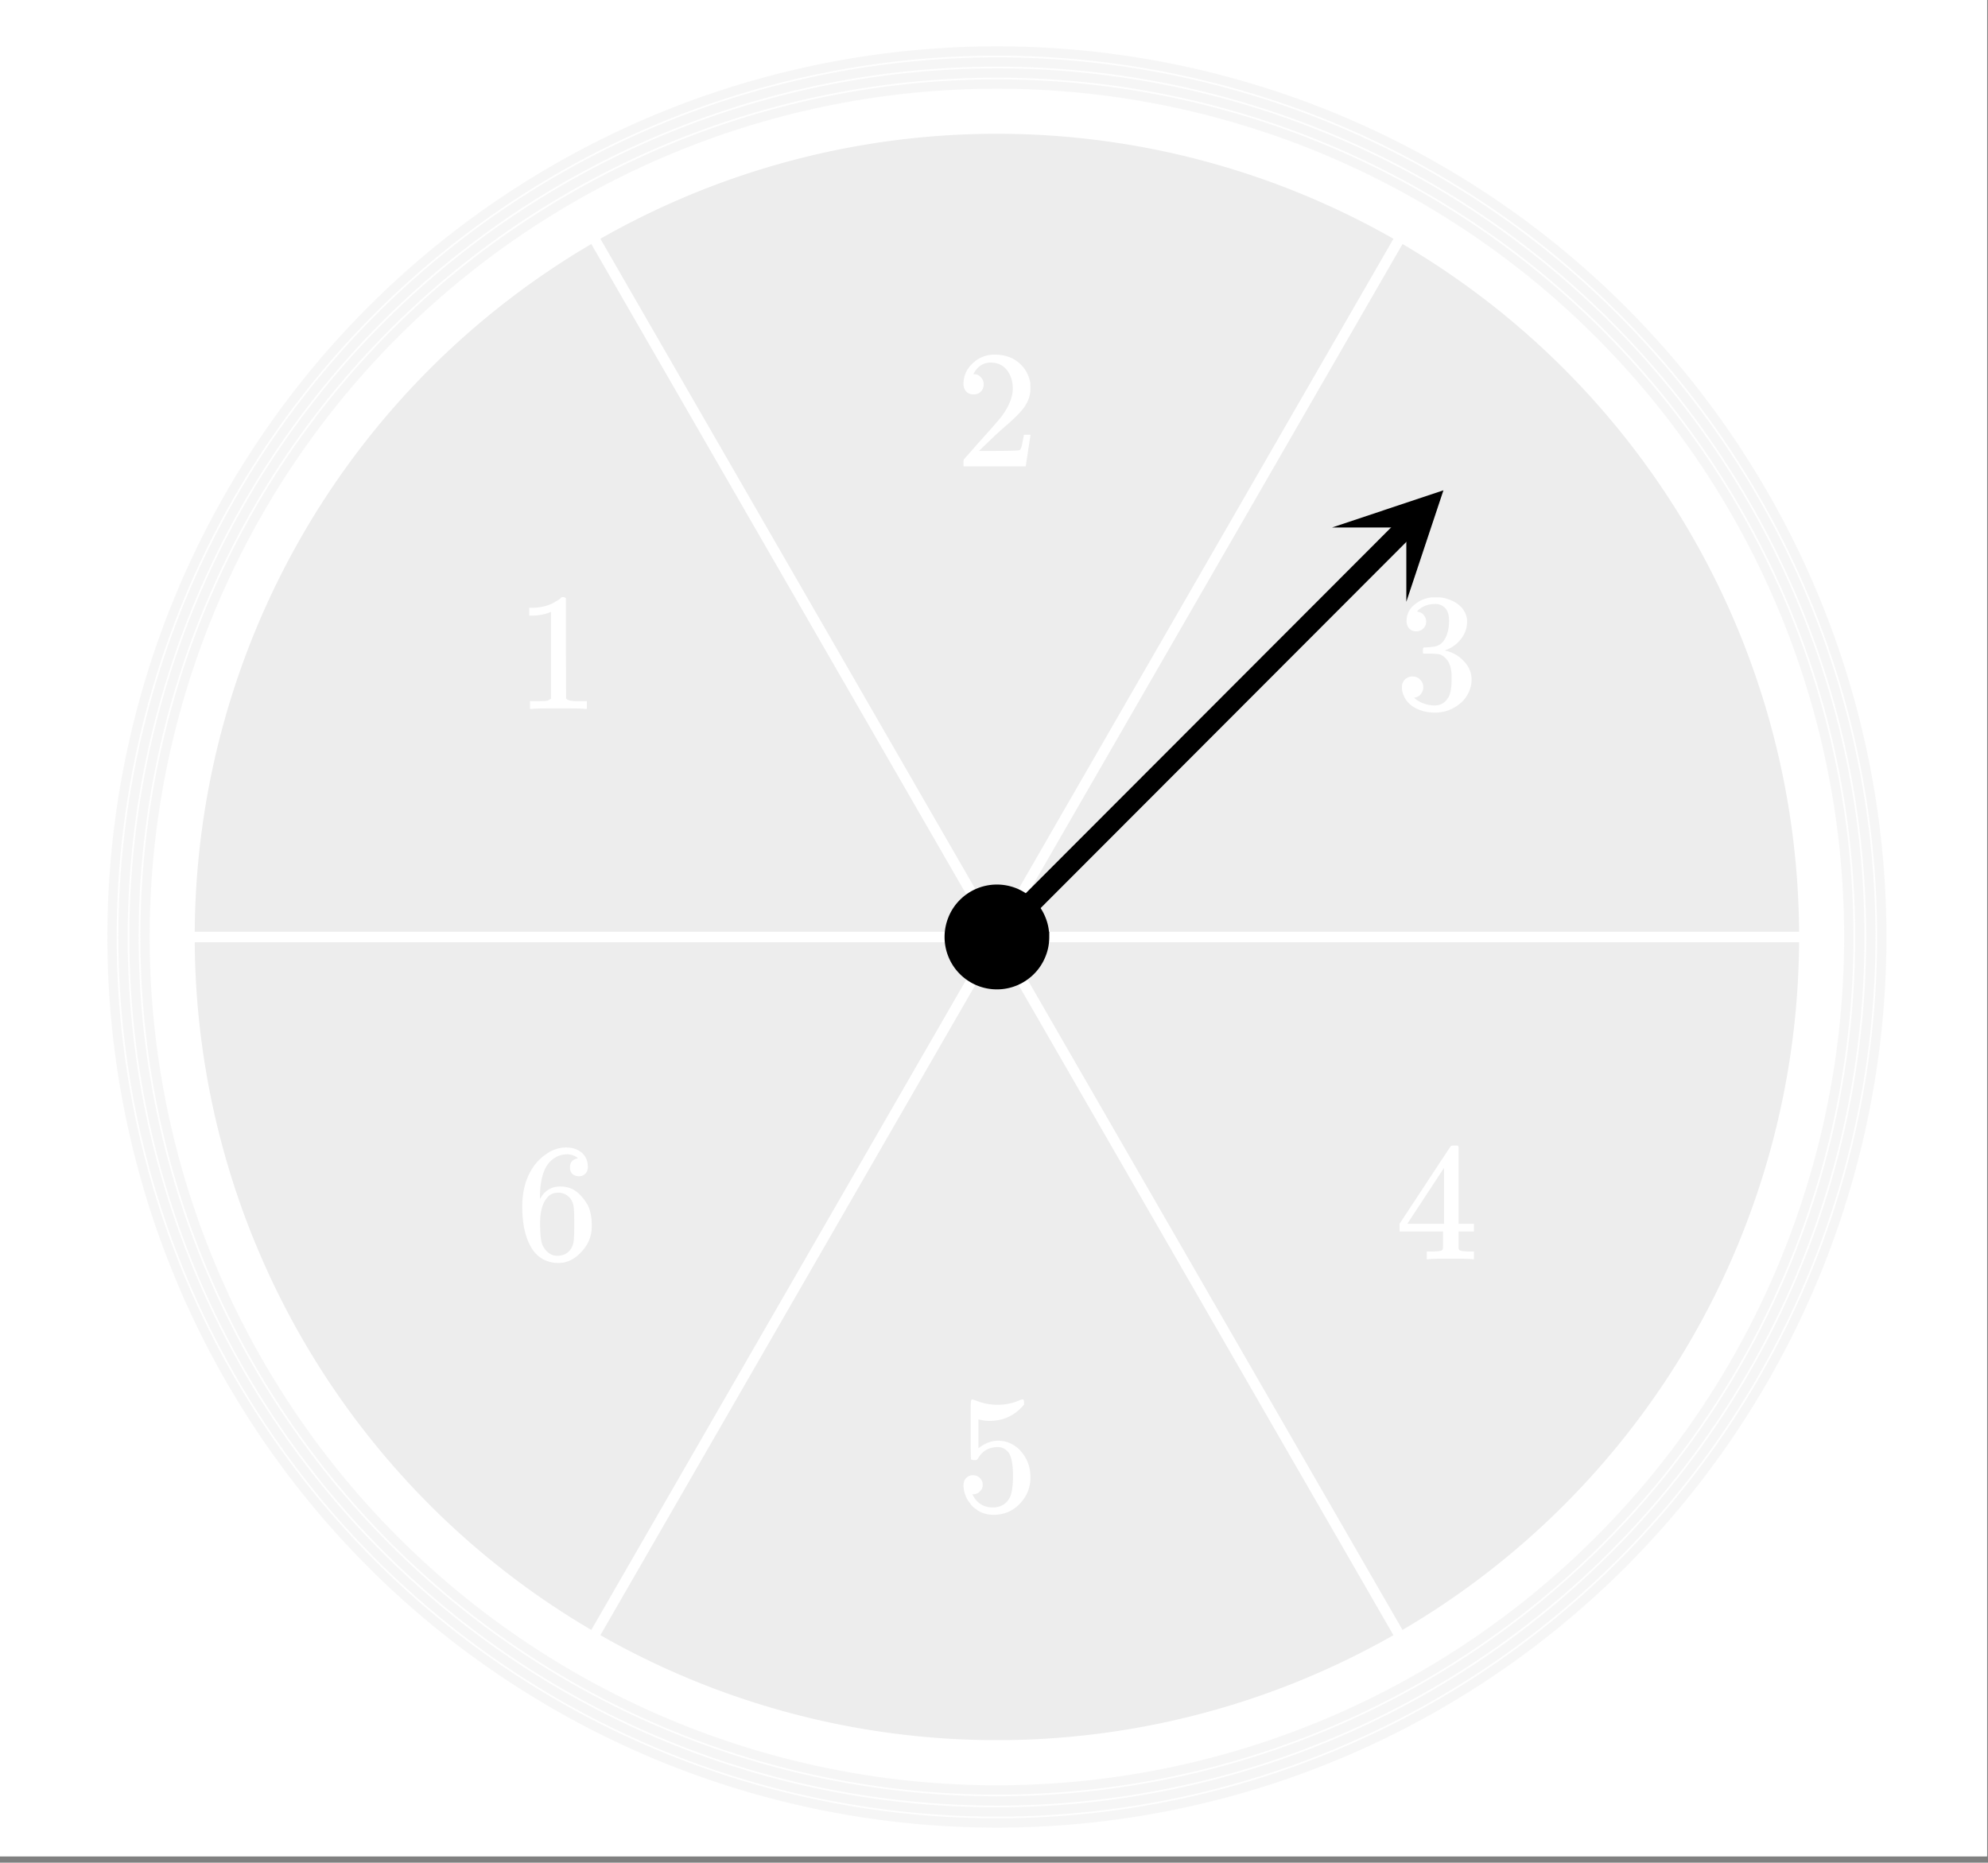
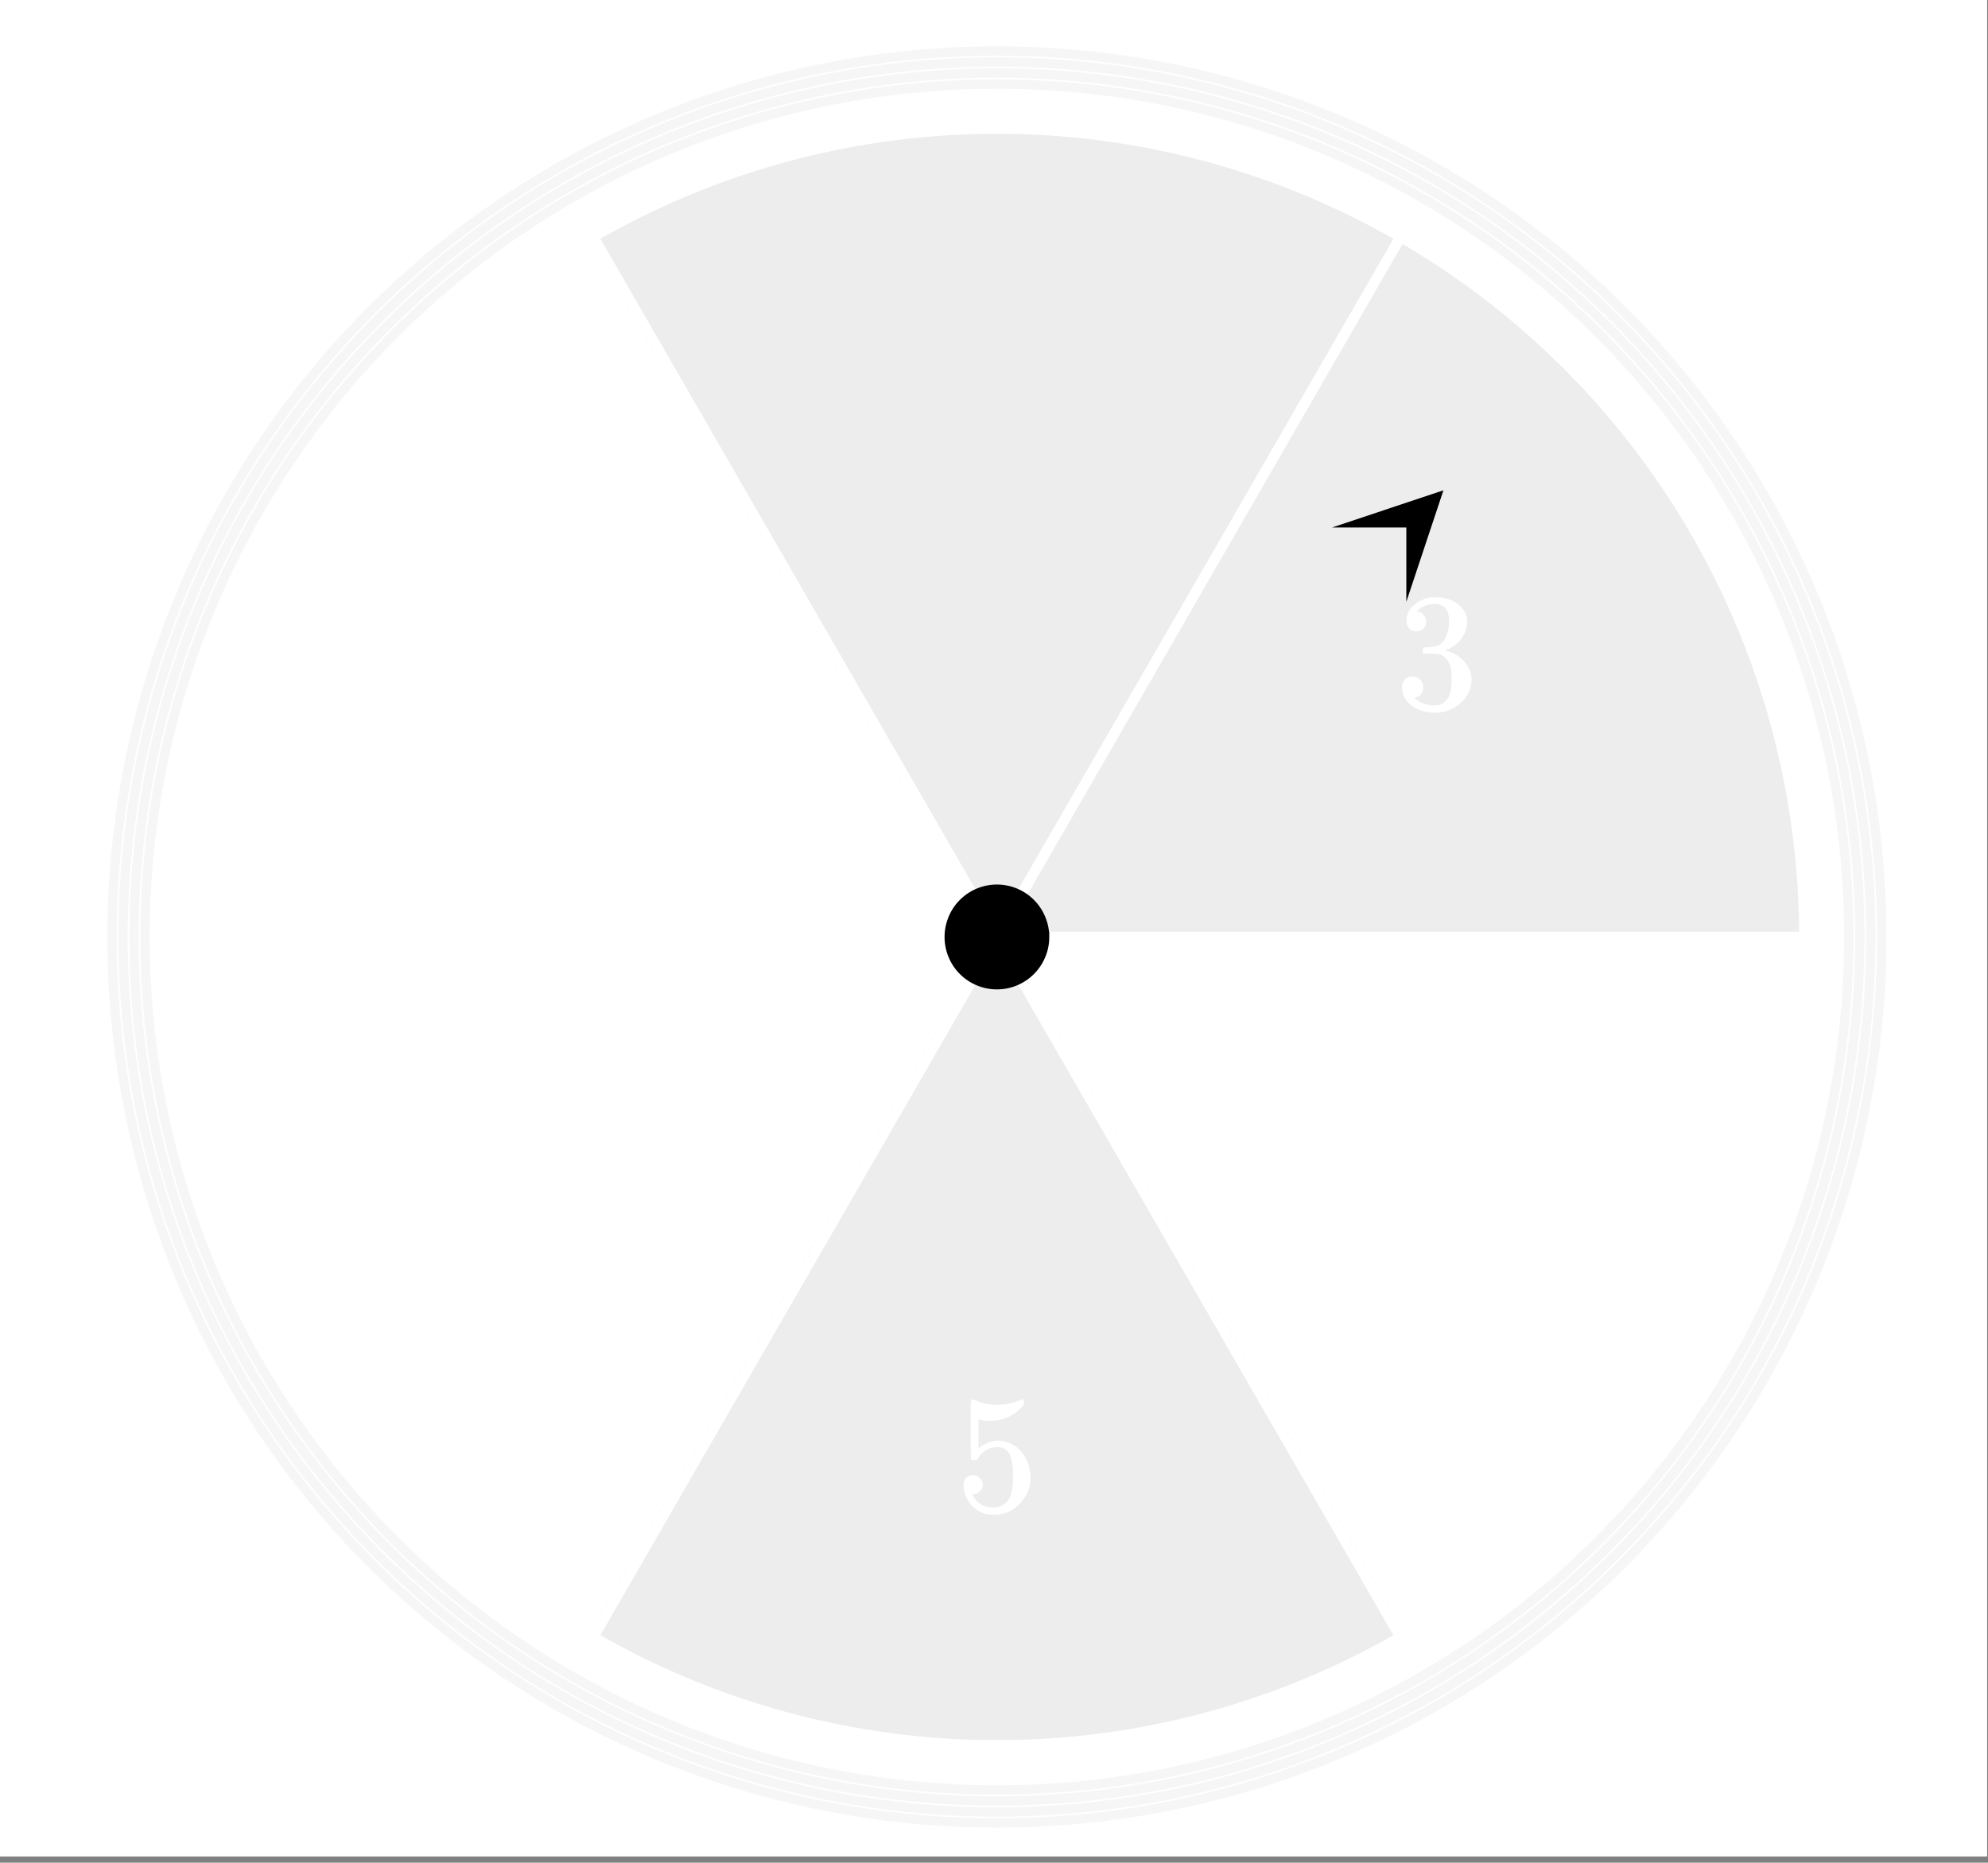
<svg xmlns="http://www.w3.org/2000/svg" xmlns:xlink="http://www.w3.org/1999/xlink" width="213.44" height="200" viewBox="0 0 160.08 150">
  <rect x="0" y="0" width="160.08" height="150" fill="#808080" stroke="none" />
  <defs>
    <symbol overflow="visible" id="e">
      <path d="M5.625 0c-.156-.031-.875-.047-2.156-.047-1.262 0-1.965.016-2.11.047h-.171v-.625h.359c.52 0 .851-.008 1-.031.07-.008.18-.067.328-.172v-6.984a.469.469 0 0 0-.11.046 4.028 4.028 0 0 1-1.39.25h-.25v-.625h.25c.758-.02 1.39-.191 1.89-.515.165-.082.305-.18.422-.297.02-.031.07-.047.157-.047a.36.36 0 0 1 .234.078v4.047l.016 4.047c.133.137.426.203.875.203h.797V0zm0 0" />
    </symbol>
    <symbol overflow="visible" id="f">
-       <path d="M1.484-5.797c-.25 0-.449-.078-.593-.234a.872.872 0 0 1-.22-.61c0-.644.243-1.195.735-1.656A2.493 2.493 0 0 1 3.172-9c.781 0 1.422.21 1.922.625.508.418.828.965.953 1.64.008.169.016.32.016.454 0 .523-.157 1.011-.47 1.468-.25.375-.761.899-1.53 1.563-.325.273-.774.684-1.344 1.234l-.797.766h1.031c1.406 0 2.156-.02 2.25-.063.031-.007.078-.101.14-.28.032-.102.095-.41.188-.923v-.03h.532v.03l-.375 2.47V0H.671v-.25c0-.188.008-.29.031-.313.008-.007.39-.44 1.14-1.296.977-1.082 1.61-1.801 1.891-2.157.602-.82.907-1.57.907-2.25 0-.593-.157-1.086-.47-1.484-.312-.406-.75-.61-1.312-.61-.523 0-.945.235-1.265.704-.024.031-.047.078-.078.14a.274.274 0 0 0-.047.079c0 .011.023.015.078.015.219 0 .394.086.531.25a.801.801 0 0 1 .219.563c0 .23-.074.421-.219.578-.148.156-.344.234-.594.234zm0 0" />
-     </symbol>
+       </symbol>
    <symbol overflow="visible" id="g">
      <path d="M1.719-6.25a.748.748 0 0 1-.578-.234.863.863 0 0 1-.204-.594c0-.52.204-.953.61-1.297a2.602 2.602 0 0 1 1.406-.61h.203c.313 0 .508.008.594.016.29.043.594.137.906.281.594.293.961.715 1.11 1.266.03.094.046.215.046.36 0 .542-.167 1.023-.5 1.437a2.637 2.637 0 0 1-1.234.89c-.043.024-.043.04 0 .048.02.011.067.023.14.03.552.157 1.016.45 1.391.876.375.418.563.89.563 1.422 0 .367-.086.718-.25 1.062-.219.461-.574.84-1.063 1.14-.492.302-1.039.454-1.64.454-.594 0-1.121-.125-1.578-.375C1.18-.328.867-.664.703-1.094a1.45 1.45 0 0 1-.14-.656c0-.258.082-.469.25-.625a.85.85 0 0 1 .609-.234c.25 0 .453.086.61.25.163.156.25.359.25.609 0 .2-.06.375-.173.531a.755.755 0 0 1-.468.297l-.094.031a2.5 2.5 0 0 0 1.672.61c.488 0 .863-.239 1.125-.719.144-.3.218-.754.218-1.36v-.28c0-.852-.289-1.426-.859-1.72-.137-.05-.414-.081-.828-.093h-.563l-.046-.031a.828.828 0 0 1-.016-.22c0-.1.008-.171.031-.202.031-.032.055-.047.078-.047.25 0 .508-.02.782-.063.394-.05.695-.27.906-.656.207-.394.312-.867.312-1.422 0-.582-.164-.972-.484-1.172a1.108 1.108 0 0 0-.625-.187c-.46 0-.86.121-1.203.36L1.922-8a.306.306 0 0 0-.094.11l-.047.046a.879.879 0 0 0 .094.032.64.64 0 0 1 .453.265c.125.149.188.32.188.516a.767.767 0 0 1-.235.562.76.76 0 0 1-.562.219zm0 0" />
    </symbol>
    <symbol overflow="visible" id="h">
      <path d="M1.453-2.89c.207 0 .383.074.531.218a.743.743 0 0 1 .235.563c0 .21-.078.386-.235.53a.73.73 0 0 1-.515.22h-.094l.047.062c.133.293.336.531.61.719.28.187.613.281 1 .281.632 0 1.093-.27 1.374-.812.164-.332.25-.91.25-1.735 0-.926-.12-1.55-.36-1.875-.23-.289-.515-.437-.859-.437-.71 0-1.242.304-1.593.906a.46.46 0 0 1-.11.125.661.661 0 0 1-.187.016c-.156 0-.246-.024-.266-.079-.023-.039-.031-.832-.031-2.375V-7.5v-.719c0-.5.023-.75.078-.75.02-.02.035-.031.047-.031l.25.078c.582.242 1.18.36 1.797.36.633 0 1.242-.13 1.828-.391A.47.47 0 0 1 5.438-9c.07 0 .109.078.109.234v.188c-.73.875-1.656 1.312-2.781 1.312-.274 0-.524-.03-.75-.093l-.141-.016v2.313c.52-.407 1.047-.61 1.578-.61.176 0 .363.024.563.063.601.156 1.093.5 1.468 1.03.383.532.579 1.153.579 1.86 0 .824-.29 1.531-.86 2.125-.562.594-1.266.89-2.11.89-.562 0-1.042-.155-1.437-.468a1.518 1.518 0 0 1-.453-.453C.93-.945.758-1.348.687-1.828c0-.02-.007-.063-.015-.125v-.125c0-.25.07-.445.219-.594a.762.762 0 0 1 .562-.219zm0 0" />
    </symbol>
    <symbol overflow="visible" id="i">
      <path d="M6.25 0c-.125-.031-.71-.047-1.75-.047-1.086 0-1.688.016-1.813.047h-.124v-.625h.421c.383-.008.625-.031.72-.063a.233.233 0 0 0 .155-.14c.008-.008.016-.25.016-.719v-.687h-3.5v-.625l2.047-3.11c1.375-2.093 2.07-3.144 2.094-3.156.02-.02.113-.031.28-.031h.25l.079.094v6.203h1.234v.625H5.125v1.343a.25.25 0 0 0 .078.157c.07.062.328.101.766.109h.39V0zM3.953-2.86v-4.5L1-2.86zm0 0" />
    </symbol>
    <symbol overflow="visible" id="j">
      <path d="M5.047-8.125c-.2-.195-.48-.305-.844-.328-.637 0-1.164.265-1.578.797-.43.593-.64 1.508-.64 2.734L2-4.859l.11-.188c.363-.539.863-.812 1.5-.812.413 0 .78.09 1.093.265a2.6 2.6 0 0 1 .64.547c.22.242.395.496.532.766.188.437.281.918.281 1.437v.25c0 .211-.023.403-.062.578-.106.532-.387 1.032-.844 1.5-.387.407-.82.66-1.297.766a2.45 2.45 0 0 1-.531.047c-.18 0-.336-.016-.469-.047-.668-.125-1.2-.484-1.594-1.078C.83-1.66.563-2.797.563-4.234c0-.97.171-1.817.515-2.547.344-.727.82-1.297 1.438-1.703A2.692 2.692 0 0 1 4.094-9c.52 0 .941.14 1.265.422.32.281.485.664.485 1.14 0 .231-.07.415-.203.547-.125.137-.297.204-.516.204-.219 0-.398-.063-.531-.188-.125-.125-.188-.3-.188-.531 0-.407.211-.645.64-.719zm-.594 3.25c-.262-.32-.59-.484-.984-.484-.336 0-.606.101-.813.296C2.22-4.612 2-3.897 2-2.921c0 .805.05 1.36.156 1.672.094.273.25.5.469.688.219.187.473.28.766.28.457 0 .812-.171 1.062-.515.133-.187.219-.41.25-.672.031-.258.047-.64.047-1.14v-.438c0-.508-.016-.894-.047-1.156a1.452 1.452 0 0 0-.25-.672zm0 0" />
    </symbol>
    <clipPath id="a">
-       <path d="M0 0h160v149.484H0zm0 0" />
+       <path d="M0 0h160v149.484H0m0 0" />
    </clipPath>
    <clipPath id="b">
      <path d="M4 0h153v149.484H4zm0 0" />
    </clipPath>
    <clipPath id="c">
      <path d="M107 39h10v10h-10zm0 0" />
    </clipPath>
    <clipPath id="d">
      <path d="M107.266 42.477l13.445-13.461 13.445 13.46-13.445 13.462zm0 0" />
    </clipPath>
  </defs>
  <g clip-path="url(#a)" fill="#fff">
    <path d="M0 0h160v150.984H0zm0 0" />
    <path d="M0 0h160.75v150.984H0zm0 0" />
  </g>
  <path d="M198.231 100.34a91.337 91.337 0 0 0-45.668-79.103M199.412 100.34a92.516 92.516 0 0 0-46.261-80.127M200.592 100.34a93.707 93.707 0 0 0-46.853-81.15M201.768 100.34c0-33.898-18.081-65.221-47.437-82.168M152.563 21.237a91.333 91.333 0 0 0-91.341 0M153.151 20.213a92.529 92.529 0 0 0-92.522 0M153.739 19.19a93.715 93.715 0 0 0-93.698 0M154.331 18.172a94.885 94.885 0 0 0-94.877 0M61.222 21.237a91.33 91.33 0 0 0-45.673 79.103M60.63 20.213a92.516 92.516 0 0 0-46.262 80.127M60.041 19.19a93.702 93.702 0 0 0-46.848 81.15M59.454 18.172a94.878 94.878 0 0 0-47.442 82.168M15.549 100.34a91.343 91.343 0 0 0 45.673 79.104M14.368 100.34a92.514 92.514 0 0 0 46.261 80.122M13.193 100.34a93.7 93.7 0 0 0 46.848 81.145M12.012 100.34c0 33.893 18.087 65.216 47.442 82.163M61.222 179.444a91.333 91.333 0 0 0 91.341 0M60.63 180.462a92.504 92.504 0 0 0 92.521 0M60.041 181.485a93.69 93.69 0 0 0 93.698 0M59.454 182.503a94.86 94.86 0 0 0 94.877 0M152.563 179.444a91.35 91.35 0 0 0 45.668-79.104M153.151 180.462a92.514 92.514 0 0 0 46.26-80.122M153.739 181.485c28.99-16.74 46.853-47.672 46.853-81.145M154.331 182.503a94.871 94.871 0 0 0 47.437-82.163" transform="scale(.751 .752)" fill="none" stroke-linecap="round" stroke-linejoin="round" stroke="#ededed" stroke-opacity=".502" />
  <path d="M106.89 100.34h85.45a85.454 85.454 0 0 0-42.725-74.003L106.89 100.34" transform="scale(.751 .752)" fill-rule="evenodd" fill="#ededed" stroke-width="1.125" stroke-linecap="round" stroke-linejoin="round" stroke="#ededed" />
  <path d="M106.89 100.34l42.725-74.003a85.45 85.45 0 0 0-85.45 0l42.725 74.003" transform="scale(.751 .752)" fill-rule="evenodd" fill="#ededed" stroke-width="1.125" stroke-linecap="round" stroke-linejoin="round" stroke="#ededed" />
-   <path d="M106.89 100.34L64.165 26.337A85.454 85.454 0 0 0 21.44 100.34h85.45M106.89 100.34H21.44a85.445 85.445 0 0 0 42.725 73.998c14.228-24.643 28.456-49.282 42.725-73.998" transform="scale(.751 .752)" fill-rule="evenodd" fill="#ededed" stroke-width="1.125" stroke-linecap="round" stroke-linejoin="round" stroke="#ededed" />
  <path d="M106.89 100.34a832091.552 832091.552 0 0 0-42.725 73.998 85.45 85.45 0 0 0 85.45 0c-14.228-24.643-28.456-49.282-42.725-73.998" transform="scale(.751 .752)" fill-rule="evenodd" fill="#ededed" stroke-width="1.125" stroke-linecap="round" stroke-linejoin="round" stroke="#ededed" />
-   <path d="M106.89 100.34c14.228 24.638 28.455 49.282 42.725 73.998a85.445 85.445 0 0 0 42.725-73.998h-85.45" transform="scale(.751 .752)" fill-rule="evenodd" fill="#ededed" stroke-width="1.125" stroke-linecap="round" stroke-linejoin="round" stroke="#ededed" />
  <g clip-path="url(#b)">
    <path d="M195.288 100.34c0 1.444-.036 2.893-.11 4.337a92.523 92.523 0 0 1-.316 4.326 99.258 99.258 0 0 1-.53 4.305 90.586 90.586 0 0 1-.744 4.275 84.287 84.287 0 0 1-.952 4.233 88.716 88.716 0 0 1-1.154 4.18 88.931 88.931 0 0 1-2.923 8.17 99.95 99.95 0 0 1-1.758 3.968 84.405 84.405 0 0 1-1.955 3.874 86.902 86.902 0 0 1-2.137 3.776 92.588 92.588 0 0 1-2.32 3.667 92.773 92.773 0 0 1-2.5 3.547 89.148 89.148 0 0 1-8.492 9.847 89.753 89.753 0 0 1-3.142 2.991 89.042 89.042 0 0 1-6.708 5.5 83.752 83.752 0 0 1-3.546 2.499 83.803 83.803 0 0 1-3.666 2.321 90.033 90.033 0 0 1-7.65 4.093 86.846 86.846 0 0 1-3.968 1.755 86.683 86.683 0 0 1-8.164 2.924c-1.388.42-2.782.805-4.186 1.158a95.991 95.991 0 0 1-4.233.95c-1.415.281-2.845.53-4.275.743a91.89 91.89 0 0 1-4.305.53c-1.44.14-2.881.25-4.327.317a86.324 86.324 0 0 1-8.674 0 86.07 86.07 0 0 1-4.327-.317 91.89 91.89 0 0 1-4.305-.53 91.88 91.88 0 0 1-4.275-.742 97.694 97.694 0 0 1-4.233-.95 88.854 88.854 0 0 1-16.318-5.838 90.034 90.034 0 0 1-7.65-4.093 90.525 90.525 0 0 1-3.666-2.321 88.897 88.897 0 0 1-13.396-10.99 94.85 94.85 0 0 1-2.99-3.142 94.426 94.426 0 0 1-2.834-3.288 94.142 94.142 0 0 1-2.667-3.417 92.772 92.772 0 0 1-2.502-3.547 92.588 92.588 0 0 1-2.319-3.667 89.924 89.924 0 0 1-4.087-7.65 86.812 86.812 0 0 1-1.758-3.968 86.633 86.633 0 0 1-1.565-4.046 88.862 88.862 0 0 1-1.357-4.124 88.771 88.771 0 0 1-1.16-4.18 90.45 90.45 0 0 1-.952-4.233 84.32 84.32 0 0 1-.738-4.275 85.327 85.327 0 0 1-.53-4.305 85.965 85.965 0 0 1-.427-8.663 86.048 86.048 0 0 1 .427-8.668 86.07 86.07 0 0 1 .53-4.305c.208-1.429.458-2.857.738-4.275a90.45 90.45 0 0 1 .952-4.233 90.548 90.548 0 0 1 2.517-8.299 89.13 89.13 0 0 1 5.273-11.893 89.91 89.91 0 0 1 4.456-7.437 88.845 88.845 0 0 1 2.502-3.548 94.32 94.32 0 0 1 2.667-3.422 89.684 89.684 0 0 1 5.825-6.425 89.906 89.906 0 0 1 3.146-2.991 89.708 89.708 0 0 1 3.281-2.836 88.898 88.898 0 0 1 10.635-7.49 96.457 96.457 0 0 1 3.775-2.139 89.935 89.935 0 0 1 7.842-3.708 86.805 86.805 0 0 1 4.05-1.558 86.856 86.856 0 0 1 4.12-1.366 88.8 88.8 0 0 1 4.18-1.153 84.381 84.381 0 0 1 4.233-.95c1.42-.286 2.845-.53 4.275-.743 1.43-.213 2.865-.39 4.305-.53a86.085 86.085 0 0 1 8.664-.426 86.317 86.317 0 0 1 8.664.426c1.44.14 2.875.317 4.305.53 1.43.213 2.86.457 4.275.743a90.781 90.781 0 0 1 8.42 2.103c1.382.42 2.755.878 4.118 1.366a86.61 86.61 0 0 1 8.013 3.319c1.305.618 2.6 1.267 3.874 1.947a96.456 96.456 0 0 1 3.776 2.14 88.785 88.785 0 0 1 10.634 7.49 94.46 94.46 0 0 1 3.286 2.835 89.752 89.752 0 0 1 3.141 2.991 85.366 85.366 0 0 1 2.99 3.142 84.905 84.905 0 0 1 2.835 3.283c.92 1.122 1.81 2.259 2.667 3.422a88.846 88.846 0 0 1 2.502 3.548 88.946 88.946 0 0 1 4.456 7.437 84.584 84.584 0 0 1 1.955 3.88 96.497 96.497 0 0 1 1.758 3.962 95.622 95.622 0 0 1 1.56 4.051 86.73 86.73 0 0 1 2.517 8.3c.354 1.402.67 2.814.952 4.232.28 1.418.53 2.846.743 4.275.208 1.433.385 2.866.53 4.305.141 1.444.245 2.882.318 4.331.073 1.444.11 2.888.11 4.337zm0 0" transform="scale(.751 .752)" fill="none" stroke-width="2.25" stroke="#fff" />
  </g>
  <path d="M106.89 100.34h88.398M106.89 100.34l44.196-76.553M106.89 100.34L62.694 23.787M106.89 100.34H18.497M106.89 100.34l-44.196 76.554M106.89 100.34l44.196 76.554" transform="scale(.751 .752)" fill="none" stroke-width="1.125" stroke="#fff" />
-   <path d="M106.89 100.34l43.942-43.943" transform="scale(.751 .752)" fill="none" stroke-width="2.25" stroke="#000" />
  <g clip-path="url(#c)">
    <g clip-path="url(#d)">
      <path d="M107.266 42.477l8.964-2.993-2.988 8.977v-5.984zm0 0" />
    </g>
  </g>
  <path d="M110.889 100.34a3.94 3.94 0 0 1-.302 1.527 3.93 3.93 0 0 1-.868 1.298c-.374.38-.806.665-1.3.868a3.958 3.958 0 0 1-3.058 0 4.011 4.011 0 0 1-2.168-2.166 3.94 3.94 0 0 1-.302-1.527 3.965 3.965 0 0 1 1.17-2.83 3.99 3.99 0 0 1 2.829-1.169c.53 0 1.04.099 1.529.301.494.203.926.494 1.3.868a3.984 3.984 0 0 1 1.17 2.83zm0 0" transform="scale(.751 .752)" fill="#ededed" stroke-width="1.125" stroke="#ededed" />
  <path d="M110.889 100.34a3.94 3.94 0 0 1-.302 1.527 3.93 3.93 0 0 1-.868 1.298c-.374.38-.806.665-1.3.868a3.958 3.958 0 0 1-3.058 0 4.011 4.011 0 0 1-2.168-2.166 3.94 3.94 0 0 1-.302-1.527 3.965 3.965 0 0 1 1.17-2.83 3.99 3.99 0 0 1 2.829-1.169c.53 0 1.04.099 1.529.301.494.203.926.494 1.3.868a3.984 3.984 0 0 1 1.17 2.83zm0 0" transform="scale(.751 .752)" fill="#ededed" stroke-width="1.125" stroke="#ededed" />
  <path d="M110.889 100.34a3.94 3.94 0 0 1-.302 1.527 3.93 3.93 0 0 1-.868 1.298c-.374.38-.806.665-1.3.868a3.958 3.958 0 0 1-3.058 0 4.011 4.011 0 0 1-2.168-2.166 3.94 3.94 0 0 1-.302-1.527 3.965 3.965 0 0 1 1.17-2.83 3.99 3.99 0 0 1 2.829-1.169c.53 0 1.04.099 1.529.301.494.203.926.494 1.3.868a3.984 3.984 0 0 1 1.17 2.83zm0 0" transform="scale(.751 .752)" fill="#ededed" stroke-width="1.125" stroke="#ededed" />
  <path d="M110.889 100.34a3.94 3.94 0 0 1-.302 1.527 3.93 3.93 0 0 1-.868 1.298c-.374.38-.806.665-1.3.868a3.958 3.958 0 0 1-3.058 0 4.011 4.011 0 0 1-2.168-2.166 3.94 3.94 0 0 1-.302-1.527 3.965 3.965 0 0 1 1.17-2.83 3.99 3.99 0 0 1 2.829-1.169c.53 0 1.04.099 1.529.301.494.203.926.494 1.3.868a3.984 3.984 0 0 1 1.17 2.83zm0 0" transform="scale(.751 .752)" fill="#ededed" stroke-width="1.125" stroke="#ededed" />
  <path d="M110.889 100.34a3.94 3.94 0 0 1-.302 1.527 3.93 3.93 0 0 1-.868 1.298c-.374.38-.806.665-1.3.868a3.958 3.958 0 0 1-3.058 0 4.011 4.011 0 0 1-2.168-2.166 3.94 3.94 0 0 1-.302-1.527 3.965 3.965 0 0 1 1.17-2.83 3.99 3.99 0 0 1 2.829-1.169c.53 0 1.04.099 1.529.301.494.203.926.494 1.3.868a3.984 3.984 0 0 1 1.17 2.83zm0 0" transform="scale(.751 .752)" fill="#ededed" stroke-width="1.125" stroke="#ededed" />
  <path d="M110.889 100.34a3.94 3.94 0 0 1-.302 1.527 3.93 3.93 0 0 1-.868 1.298c-.374.38-.806.665-1.3.868a3.958 3.958 0 0 1-3.058 0 4.011 4.011 0 0 1-2.168-2.166 3.94 3.94 0 0 1-.302-1.527 3.965 3.965 0 0 1 1.17-2.83 3.99 3.99 0 0 1 2.829-1.169c.53 0 1.04.099 1.529.301.494.203.926.494 1.3.868a3.984 3.984 0 0 1 1.17 2.83zm0 0" transform="scale(.751 .752)" fill="#ededed" stroke-width="1.125" stroke="#ededed" />
  <path d="M111.94 100.34c0 .67-.125 1.314-.385 1.932a4.964 4.964 0 0 1-1.092 1.636 5.04 5.04 0 0 1-3.573 1.48 5.04 5.04 0 0 1-3.573-1.48 4.964 4.964 0 0 1-1.092-1.636 5.023 5.023 0 0 1-.384-1.932c0-.67.13-1.314.384-1.932a4.933 4.933 0 0 1 1.092-1.641 5.04 5.04 0 0 1 3.573-1.48 5.04 5.04 0 0 1 4.665 3.121c.26.618.384 1.262.384 1.932zm0 0" transform="scale(.751 .752)" stroke-width="1.125" stroke="#000" />
  <use xlink:href="#e" x="41.491" y="57.089" fill="#fff" />
  <use xlink:href="#f" x="76.913" y="37.559" fill="#fff" />
  <use xlink:href="#g" x="112.324" y="57.089" fill="#fff" />
  <use xlink:href="#h" x="76.913" y="121.69" fill="#fff" />
  <use xlink:href="#i" x="112.324" y="101.408" fill="#fff" />
  <use xlink:href="#j" x="41.491" y="101.408" fill="#fff" />
</svg>